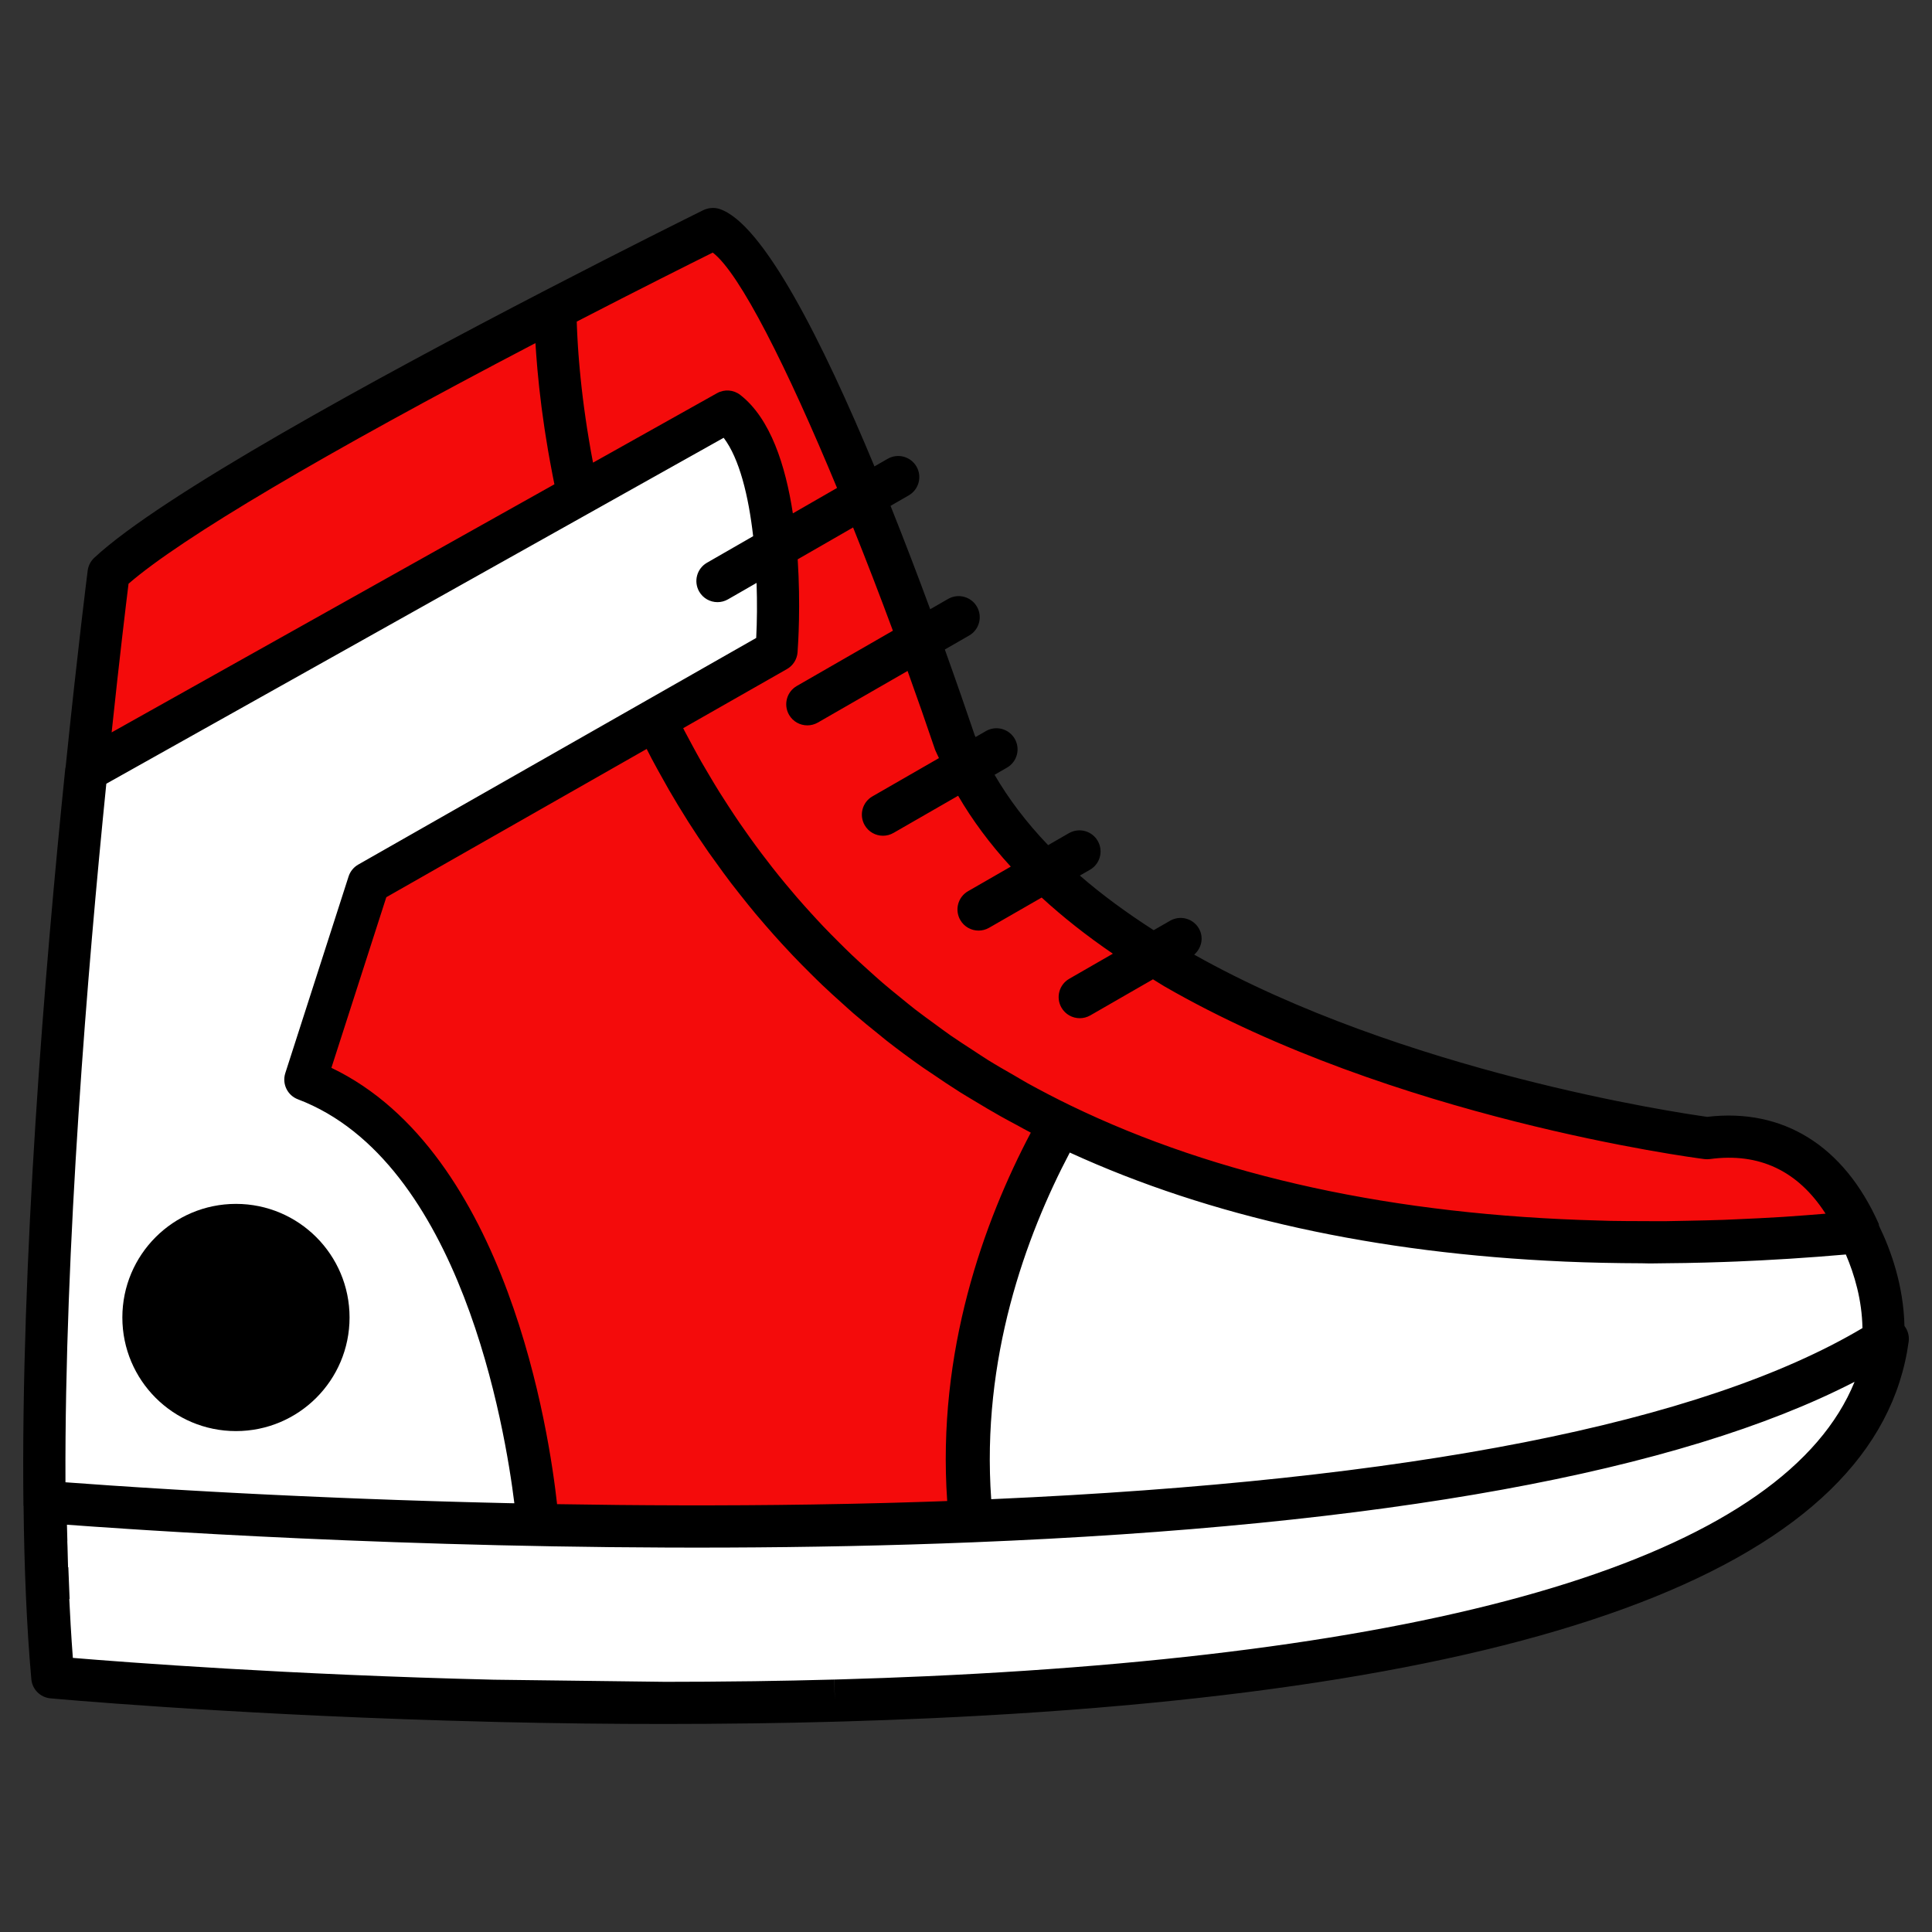
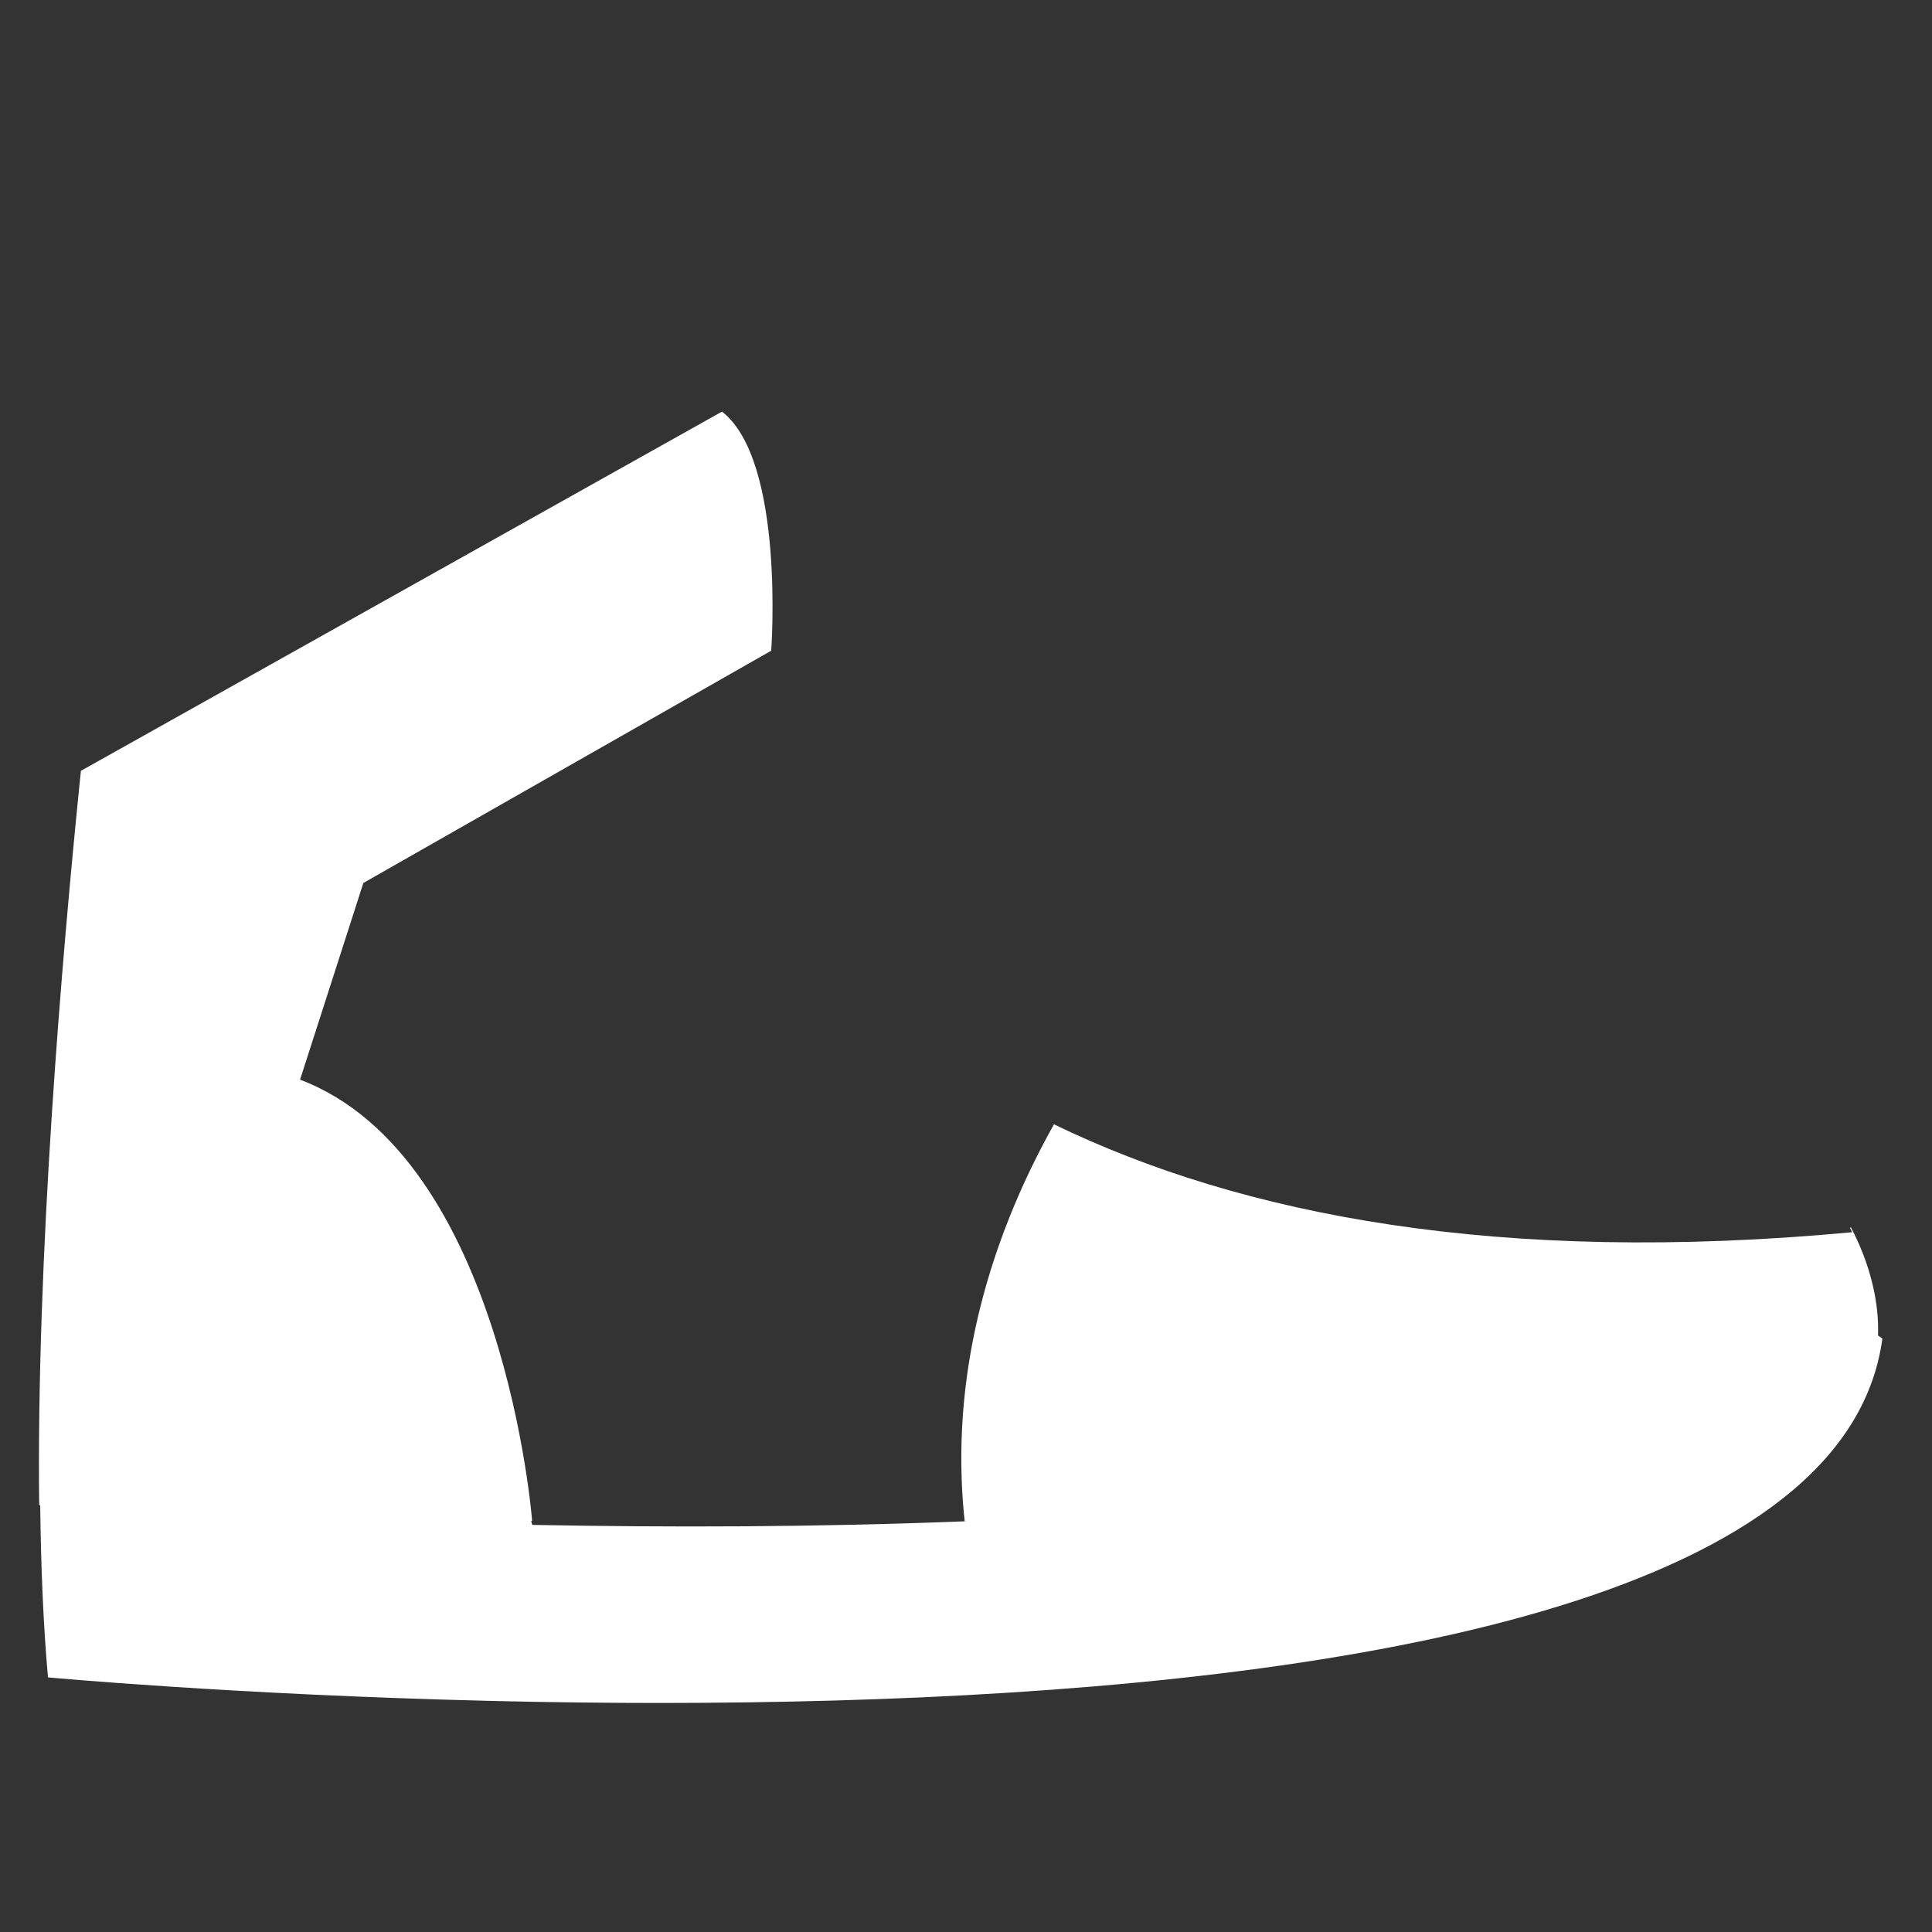
<svg xmlns="http://www.w3.org/2000/svg" version="1.1" x="0px" y="0px" viewBox="22.366 337.079 100 100" enable-background="new 22.366 337.079 100 100" xml:space="preserve">
  <rect x="22.366" y="337.079" width="100" height="100" fill="#333333" stroke="none" />
  <g id="background">
-     <path fill="#F40B0B" d="M111.449,395.989c0,0-15.781-2.015-27.542-8.803c-5.083-2.934-9.42-6.754-11.399-11.697   c0,0-8.547-25.288-12.521-26.557c-0.209,0.103-3.612,1.785-8.148,4.137c-8.066,4.181-19.673,10.461-23.127,13.685   c0,0-3.534,27.552-3.298,48.177c0.012,0,0.024-0.001,0.036-0.001c-0.001-0.038-0.002-0.074-0.003-0.112   c3.975,0.315,25.597,1.897,47.946,1c-0.887-8.267,1.762-15.444,4.622-20.544c9.72,4.713,23.045,7.292,41.316,5.585   C118.26,398.455,115.986,395.381,111.449,395.989z" />
-   </g>
+     </g>
  <g id="pattern-1">
    <path fill="#FFFFFF" d="M119.573,406.205c0.011-0.419-0.001-0.831-0.041-1.228c-0.187-1.85-0.859-3.415-1.361-4.368   c-0.019,0.005-0.036,0.014-0.055,0.02c0.042,0.077,0.086,0.155,0.119,0.229c-18.271,1.708-31.596-0.872-41.316-5.585   c-2.606,4.648-5.037,11.02-4.777,18.371c0.025,0.716,0.076,1.44,0.155,2.174c0.034-0.001,0.067-0.003,0.101-0.005l-0.006,0.005   c-7.828,0.314-15.553,0.322-22.475,0.189l-0.056-0.201l0.048-0.011c0,0-1.456-18.829-12.012-22.833l3.276-10.181l21.111-12.022   c0,0,0.728-9.828-2.548-12.376l-33.183,18.594c-1.015,9.918-2.306,25.283-2.16,38.008c0.018,0,0.034,0.005,0.051,0.005   c-0.001-0.059-0.003-0.113-0.004-0.172c0.001,0,0.003,0,0.005,0c0.034,3.239,0.157,6.314,0.404,9.082c0,0,9.641,0.895,22.778,1.213   c0.145,0.003,0.287,0.008,0.433,0.011c0.22,0.005,0.447,0.009,0.669,0.014c0.454,0.01,0.907,0.02,1.369,0.028   c0.131,0.002,0.266,0.004,0.398,0.006c0.567,0.009,1.137,0.018,1.715,0.025c0.058,0.001,0.117,0.001,0.175,0.002   c0.648,0.008,1.301,0.014,1.961,0.018c0.037,0,0.074,0,0.111,0.001c0.684,0.004,1.373,0.006,2.068,0.006c0.017,0,0.034,0,0.051,0   c1.361,0,2.746-0.011,4.141-0.028c0.141-0.002,0.281-0.003,0.422-0.005c1.375-0.019,2.763-0.048,4.159-0.086   c0.14-0.004,0.279-0.008,0.419-0.012c1.445-0.042,2.896-0.094,4.352-0.159c0.017-0.001,0.034-0.002,0.05-0.002   c23.573-1.062,47.887-5.388,49.677-18.566L119.573,406.205z" />
  </g>
  <g id="pattern-2">
    <g>
-       <circle cx="34.579" cy="405.272" r="5.88" />
-       <path d="M120.94,405.709c-0.048-2.072-0.684-3.884-1.316-5.185c-0.012-0.037-0.005-0.076-0.021-0.112    c-1.797-4.035-4.948-5.989-8.874-5.525c-1.527-0.211-15.731-2.316-26.552-8.396c0.384-0.336,0.508-0.893,0.244-1.353    c-0.301-0.523-0.968-0.702-1.491-0.402l-0.85,0.489c-1.412-0.906-2.695-1.847-3.821-2.827l0.524-0.301    c0.523-0.301,0.703-0.968,0.402-1.492c-0.301-0.523-0.968-0.702-1.491-0.402l-1.078,0.62c-1.122-1.17-2.041-2.387-2.772-3.641    l0.643-0.37c0.523-0.301,0.703-0.968,0.402-1.492c-0.301-0.521-0.967-0.702-1.491-0.402l-0.538,0.31    c-0.012-0.03-0.03-0.06-0.042-0.09c-0.369-1.093-0.902-2.639-1.548-4.441l1.259-0.724c0.523-0.301,0.703-0.968,0.402-1.492    c-0.301-0.523-0.968-0.702-1.491-0.402l-0.928,0.534c-0.621-1.685-1.315-3.507-2.052-5.351l0.941-0.542    c0.523-0.301,0.703-0.968,0.402-1.492c-0.301-0.521-0.968-0.702-1.491-0.402l-0.685,0.394c-2.683-6.453-5.771-12.607-8.032-13.329    c-0.271-0.086-0.581-0.055-0.836,0.07c-0.619,0.306-3.918,1.943-8.148,4.136c-8.746,4.534-19.901,10.619-23.369,13.855    c-0.186,0.174-0.305,0.407-0.338,0.659c-0.015,0.12-0.525,4.131-1.141,10.165c-0.005,0.029-0.016,0.056-0.019,0.086    c-1.068,10.438-2.31,25.526-2.166,38.132c0,0.013,0.007,0.023,0.007,0.036c0.035,3.199,0.158,6.234,0.402,8.964    c0.047,0.525,0.462,0.942,0.987,0.991c0.091,0.008,8.671,0.794,20.493,1.151c0.788,0.024,1.59,0.046,2.405,0.066    c0.002,0,0.003,0,0.005,0h0.003l0.383,0.01l0.042,0.002h0.011l0.664,0.013c0,0,0,0,0,0l1.367,0.028c0,0,0.001,0,0.001,0    l0.406,0.006h0l1.72,0.026h0.014l0.155,0.002h0.008l1.967,0.017c0,0,0.016,0,0.024,0l0.063,0.001h0.026l2.073,0.005h0.052    c1.366,0,2.756-0.01,4.149-0.028l0.43-0.004c1.379-0.019,2.772-0.048,4.173-0.086c0.001,0,0.008-0.001,0.01-0.001l0.412-0.011    c1.45-0.044,2.907-0.095,4.419-0.163c32.087-1.446,49.148-8.009,50.71-19.509C121.197,406.22,121.111,405.936,120.94,405.709z     M68.582,369.724l-4.973,2.861c-0.523,0.301-0.703,0.968-0.402,1.492c0.202,0.351,0.569,0.547,0.947,0.547    c0.185,0,0.372-0.047,0.543-0.145l4.645-2.672c0.491,1.366,0.97,2.735,1.427,4.087c0.057,0.144,0.135,0.282,0.197,0.424    l-3.443,1.981c-0.523,0.301-0.702,0.968-0.401,1.491c0.202,0.351,0.569,0.547,0.947,0.547c0.185,0,0.372-0.047,0.544-0.146    l3.345-1.924c0.739,1.268,1.647,2.492,2.725,3.668l-2.211,1.272c-0.523,0.301-0.703,0.968-0.402,1.492    c0.202,0.351,0.569,0.547,0.947,0.547c0.184,0,0.372-0.047,0.543-0.145l2.722-1.565c1.097,1.008,2.325,1.977,3.685,2.906    l-2.259,1.3c-0.523,0.302-0.702,0.969-0.401,1.492c0.202,0.351,0.569,0.547,0.947,0.547c0.185,0,0.372-0.047,0.544-0.145    l3.246-1.868c0.201,0.12,0.386,0.246,0.592,0.365c11.815,6.818,27.296,8.857,27.95,8.94c0.094,0.012,0.189,0.011,0.283-0.001    c2.551-0.347,4.562,0.608,5.988,2.827c-0.694,0.056-1.388,0.113-2.072,0.157c-0.053,0.003-0.108,0.008-0.161,0.011    c-0.803,0.051-1.595,0.088-2.385,0.122c-0.219,0.009-0.44,0.021-0.658,0.029c-0.608,0.022-1.207,0.034-1.806,0.046    c-0.386,0.007-0.774,0.018-1.157,0.022c-0.407,0.004-0.807-0.001-1.21-0.002c-0.561-0.002-1.124-0.002-1.677-0.013    c-0.196-0.004-0.388-0.012-0.583-0.017c-10.589-0.28-19.767-2.27-27.383-5.961c-0.754-0.366-1.484-0.746-2.195-1.137    c-0.237-0.13-0.458-0.269-0.69-0.402c-0.464-0.266-0.929-0.531-1.374-0.807c-0.268-0.167-0.522-0.341-0.784-0.511    c-0.389-0.253-0.781-0.505-1.156-0.765c-0.269-0.187-0.524-0.38-0.786-0.57c-0.348-0.254-0.698-0.507-1.034-0.766    c-0.259-0.201-0.506-0.406-0.757-0.61c-0.319-0.259-0.638-0.517-0.945-0.781c-0.246-0.212-0.482-0.427-0.721-0.642    c-0.293-0.264-0.585-0.528-0.867-0.796c-0.232-0.221-0.456-0.444-0.68-0.667c-0.271-0.27-0.54-0.54-0.8-0.814    c-0.216-0.227-0.426-0.456-0.635-0.685c-0.25-0.275-0.498-0.551-0.738-0.829c-0.201-0.233-0.398-0.467-0.592-0.701    c-0.231-0.28-0.459-0.56-0.68-0.843c-0.186-0.237-0.369-0.474-0.548-0.713c-0.213-0.284-0.422-0.568-0.626-0.854    c-0.171-0.239-0.34-0.478-0.504-0.718c-0.197-0.288-0.389-0.577-0.577-0.867c-0.156-0.239-0.311-0.479-0.461-0.718    c-0.182-0.292-0.357-0.584-0.53-0.876c-0.141-0.238-0.283-0.476-0.419-0.714c-0.168-0.296-0.328-0.591-0.488-0.887    c-0.126-0.234-0.255-0.468-0.376-0.702c-0.026-0.05-0.049-0.099-0.075-0.149l5.371-3.059c0.316-0.18,0.522-0.505,0.549-0.868    c0.034-0.458,0.16-2.458,0.007-4.813l2.867-1.649C67.214,366.102,67.906,367.9,68.582,369.724z M71.393,414.772    c-0.162,0.006-0.324,0.012-0.485,0.018c-0.243,0.008-0.485,0.016-0.727,0.024c-0.462,0.015-0.924,0.029-1.384,0.042    c-0.19,0.005-0.38,0.011-0.57,0.016c-0.527,0.014-1.052,0.026-1.576,0.038c-0.125,0.003-0.25,0.006-0.375,0.008    c-0.609,0.013-1.217,0.024-1.822,0.033c-0.046,0.001-0.092,0.002-0.137,0.002c-4.547,0.069-8.969,0.051-13.117-0.019    c-0.393-3.578-2.541-18.211-11.681-22.584l2.842-8.831l13.477-7.675c0.087,0.171,0.173,0.341,0.263,0.512    c0.192,0.363,0.395,0.726,0.599,1.089c0.1,0.177,0.195,0.354,0.298,0.531c0.3,0.517,0.612,1.033,0.938,1.549    c0.015,0.023,0.028,0.046,0.042,0.069c0.341,0.537,0.699,1.073,1.071,1.607c0.115,0.165,0.238,0.329,0.356,0.494    c0.263,0.368,0.529,0.735,0.807,1.1c0.151,0.198,0.309,0.394,0.464,0.592c0.261,0.331,0.525,0.66,0.798,0.988    c0.173,0.207,0.35,0.412,0.528,0.617c0.273,0.315,0.552,0.629,0.838,0.941c0.189,0.206,0.381,0.412,0.576,0.617    c0.296,0.311,0.601,0.619,0.91,0.925c0.198,0.196,0.395,0.393,0.599,0.587c0.336,0.32,0.684,0.635,1.035,0.949    c0.193,0.173,0.38,0.347,0.578,0.518c0.437,0.377,0.89,0.748,1.35,1.115c0.126,0.1,0.244,0.204,0.372,0.303    c0.595,0.465,1.21,0.92,1.844,1.366c0.152,0.107,0.314,0.208,0.468,0.314c0.487,0.334,0.981,0.665,1.491,0.987    c0.239,0.151,0.489,0.296,0.734,0.444c0.445,0.269,0.893,0.536,1.355,0.796c0.278,0.156,0.564,0.308,0.848,0.46    c0.241,0.13,0.474,0.264,0.72,0.391C73.298,400.296,70.855,407.012,71.393,414.772z M59.257,350.153    c1.396,1.05,3.857,5.966,6.434,12.182l-2.287,1.316c-0.377-2.471-1.156-4.913-2.721-6.13c-0.346-0.27-0.822-0.306-1.204-0.091    l-6.418,3.596c-0.039-0.204-0.078-0.409-0.114-0.608c-0.034-0.19-0.064-0.373-0.095-0.558c-0.034-0.207-0.069-0.414-0.1-0.614    c-0.028-0.178-0.053-0.351-0.078-0.524c-0.028-0.193-0.055-0.386-0.08-0.572c-0.022-0.165-0.042-0.326-0.062-0.485    c-0.022-0.179-0.043-0.355-0.062-0.525c-0.017-0.153-0.033-0.303-0.048-0.45c-0.017-0.161-0.032-0.319-0.046-0.472    c-0.013-0.139-0.025-0.275-0.036-0.407c-0.012-0.143-0.023-0.281-0.033-0.415c-0.009-0.126-0.018-0.252-0.026-0.37    c-0.008-0.123-0.015-0.239-0.021-0.353c-0.006-0.108-0.012-0.217-0.017-0.316c-0.005-0.107-0.009-0.207-0.013-0.304    c-0.004-0.088-0.007-0.179-0.01-0.258c-0.001-0.025-0.001-0.046-0.002-0.07C55.49,352.035,58.125,350.716,59.257,350.153z     M29.019,367.293c2.722-2.362,10.134-6.745,21.062-12.456c0.005,0.086,0.013,0.185,0.018,0.276    c0.006,0.093,0.012,0.183,0.019,0.281c0.012,0.169,0.027,0.349,0.042,0.532c0.008,0.1,0.016,0.194,0.025,0.298    c0.021,0.239,0.047,0.492,0.074,0.752c0.006,0.057,0.01,0.109,0.017,0.168c0.035,0.322,0.075,0.66,0.12,1.011    c0.012,0.092,0.026,0.19,0.039,0.284c0.035,0.262,0.071,0.527,0.113,0.804c0.021,0.138,0.044,0.281,0.066,0.423    c0.038,0.245,0.078,0.492,0.122,0.746c0.027,0.16,0.057,0.324,0.087,0.488c0.045,0.249,0.092,0.501,0.142,0.758    c0.031,0.161,0.064,0.324,0.097,0.488l-22.918,12.842C28.557,371.079,28.896,368.289,29.019,367.293z M27.869,377.644    l31.954-17.905c0.817,1.074,1.288,3.015,1.526,5.093l-2.391,1.375c-0.523,0.301-0.703,0.968-0.402,1.492    c0.202,0.351,0.569,0.547,0.947,0.547c0.184,0,0.372-0.047,0.543-0.145l1.48-0.851c0.035,1.01,0.026,1.989-0.019,2.849    l-20.598,11.73c-0.238,0.135-0.416,0.355-0.5,0.614l-3.276,10.181c-0.178,0.553,0.109,1.15,0.653,1.355    c8.446,3.204,10.728,17.068,11.203,20.909c-0.1-0.002-0.201-0.004-0.3-0.006c-0.455-0.01-0.905-0.021-1.352-0.033    c-0.319-0.008-0.634-0.017-0.948-0.025c-0.345-0.009-0.689-0.019-1.028-0.029c-0.263-0.008-0.523-0.016-0.783-0.024    c-0.34-0.011-0.675-0.022-1.009-0.033c-0.213-0.007-0.429-0.014-0.639-0.021c-0.51-0.018-1.012-0.036-1.507-0.055    c-0.211-0.008-0.418-0.016-0.626-0.024c-0.317-0.012-0.631-0.025-0.941-0.038c-0.222-0.009-0.444-0.018-0.663-0.028    c-0.413-0.018-0.82-0.035-1.22-0.053c-0.199-0.009-0.394-0.018-0.59-0.027c-0.332-0.015-0.66-0.031-0.981-0.046    c-0.214-0.01-0.425-0.021-0.635-0.031c-0.252-0.013-0.5-0.025-0.746-0.038c-0.202-0.01-0.406-0.021-0.604-0.031    c-0.367-0.019-0.724-0.039-1.075-0.058c-0.259-0.014-0.51-0.028-0.76-0.043c-0.131-0.007-0.263-0.015-0.391-0.022    c-0.258-0.015-0.513-0.03-0.76-0.044c-0.044-0.003-0.087-0.005-0.131-0.008c-2.417-0.144-4.312-0.277-5.546-0.37    C25.704,401.638,26.9,387.251,27.869,377.644z M70.298,423.841c-1.45,0.066-2.896,0.117-4.327,0.159l-0.421,0.012l0.027,1.092    l-0.03-1.092h-0.003c-1.391,0.038-2.773,0.067-4.142,0.086l-0.421,0.004c-1.39,0.018-2.77,0.028-4.179,0.028l-8.872-0.11    c-10.66-0.257-19.094-0.904-21.793-1.129c-0.042-0.542-0.079-1.109-0.113-1.688h-0.001l-0.002-0.055    c-0.025-0.427-0.049-0.859-0.069-1.304c0.005,0,0.012,0.001,0.017,0.001l-0.066-1.646c-0.005,0-0.011-0.001-0.015-0.001    c-0.011-0.346-0.018-0.711-0.028-1.065l-0.011-0.281h0.004c-0.007-0.286-0.017-0.561-0.022-0.854    c0.82,0.061,1.887,0.136,3.168,0.219c0.292,0.019,0.595,0.038,0.909,0.058c0.041,0.003,0.082,0.005,0.124,0.008    c8.674,0.542,25.453,1.32,42.681,0.626c21.276-0.854,36.606-3.647,45.645-8.308C114.806,417.329,98.328,422.578,70.298,423.841z     M73.805,414.671c-0.045,0.002-0.089,0.004-0.134,0.006c-0.519-7.275,1.784-13.606,4.067-17.942    c7.27,3.329,15.83,5.212,25.569,5.641c0.011,0,0.022,0.001,0.033,0.002c1.309,0.057,2.644,0.083,3.995,0.088    c0.146,0.001,0.285,0.009,0.432,0.009c0.28,0,0.566-0.008,0.848-0.011c0.332-0.003,0.665-0.006,1-0.012    c0.667-0.012,1.339-0.03,2.016-0.054c0.213-0.008,0.426-0.015,0.64-0.024c0.839-0.034,1.685-0.079,2.539-0.132    c0.062-0.004,0.124-0.007,0.187-0.011c0.961-0.061,1.931-0.134,2.91-0.22c0.444,1.037,0.836,2.358,0.859,3.81    C110.483,410.74,95.364,413.716,73.805,414.671z" />
-     </g>
+       </g>
  </g>
</svg>